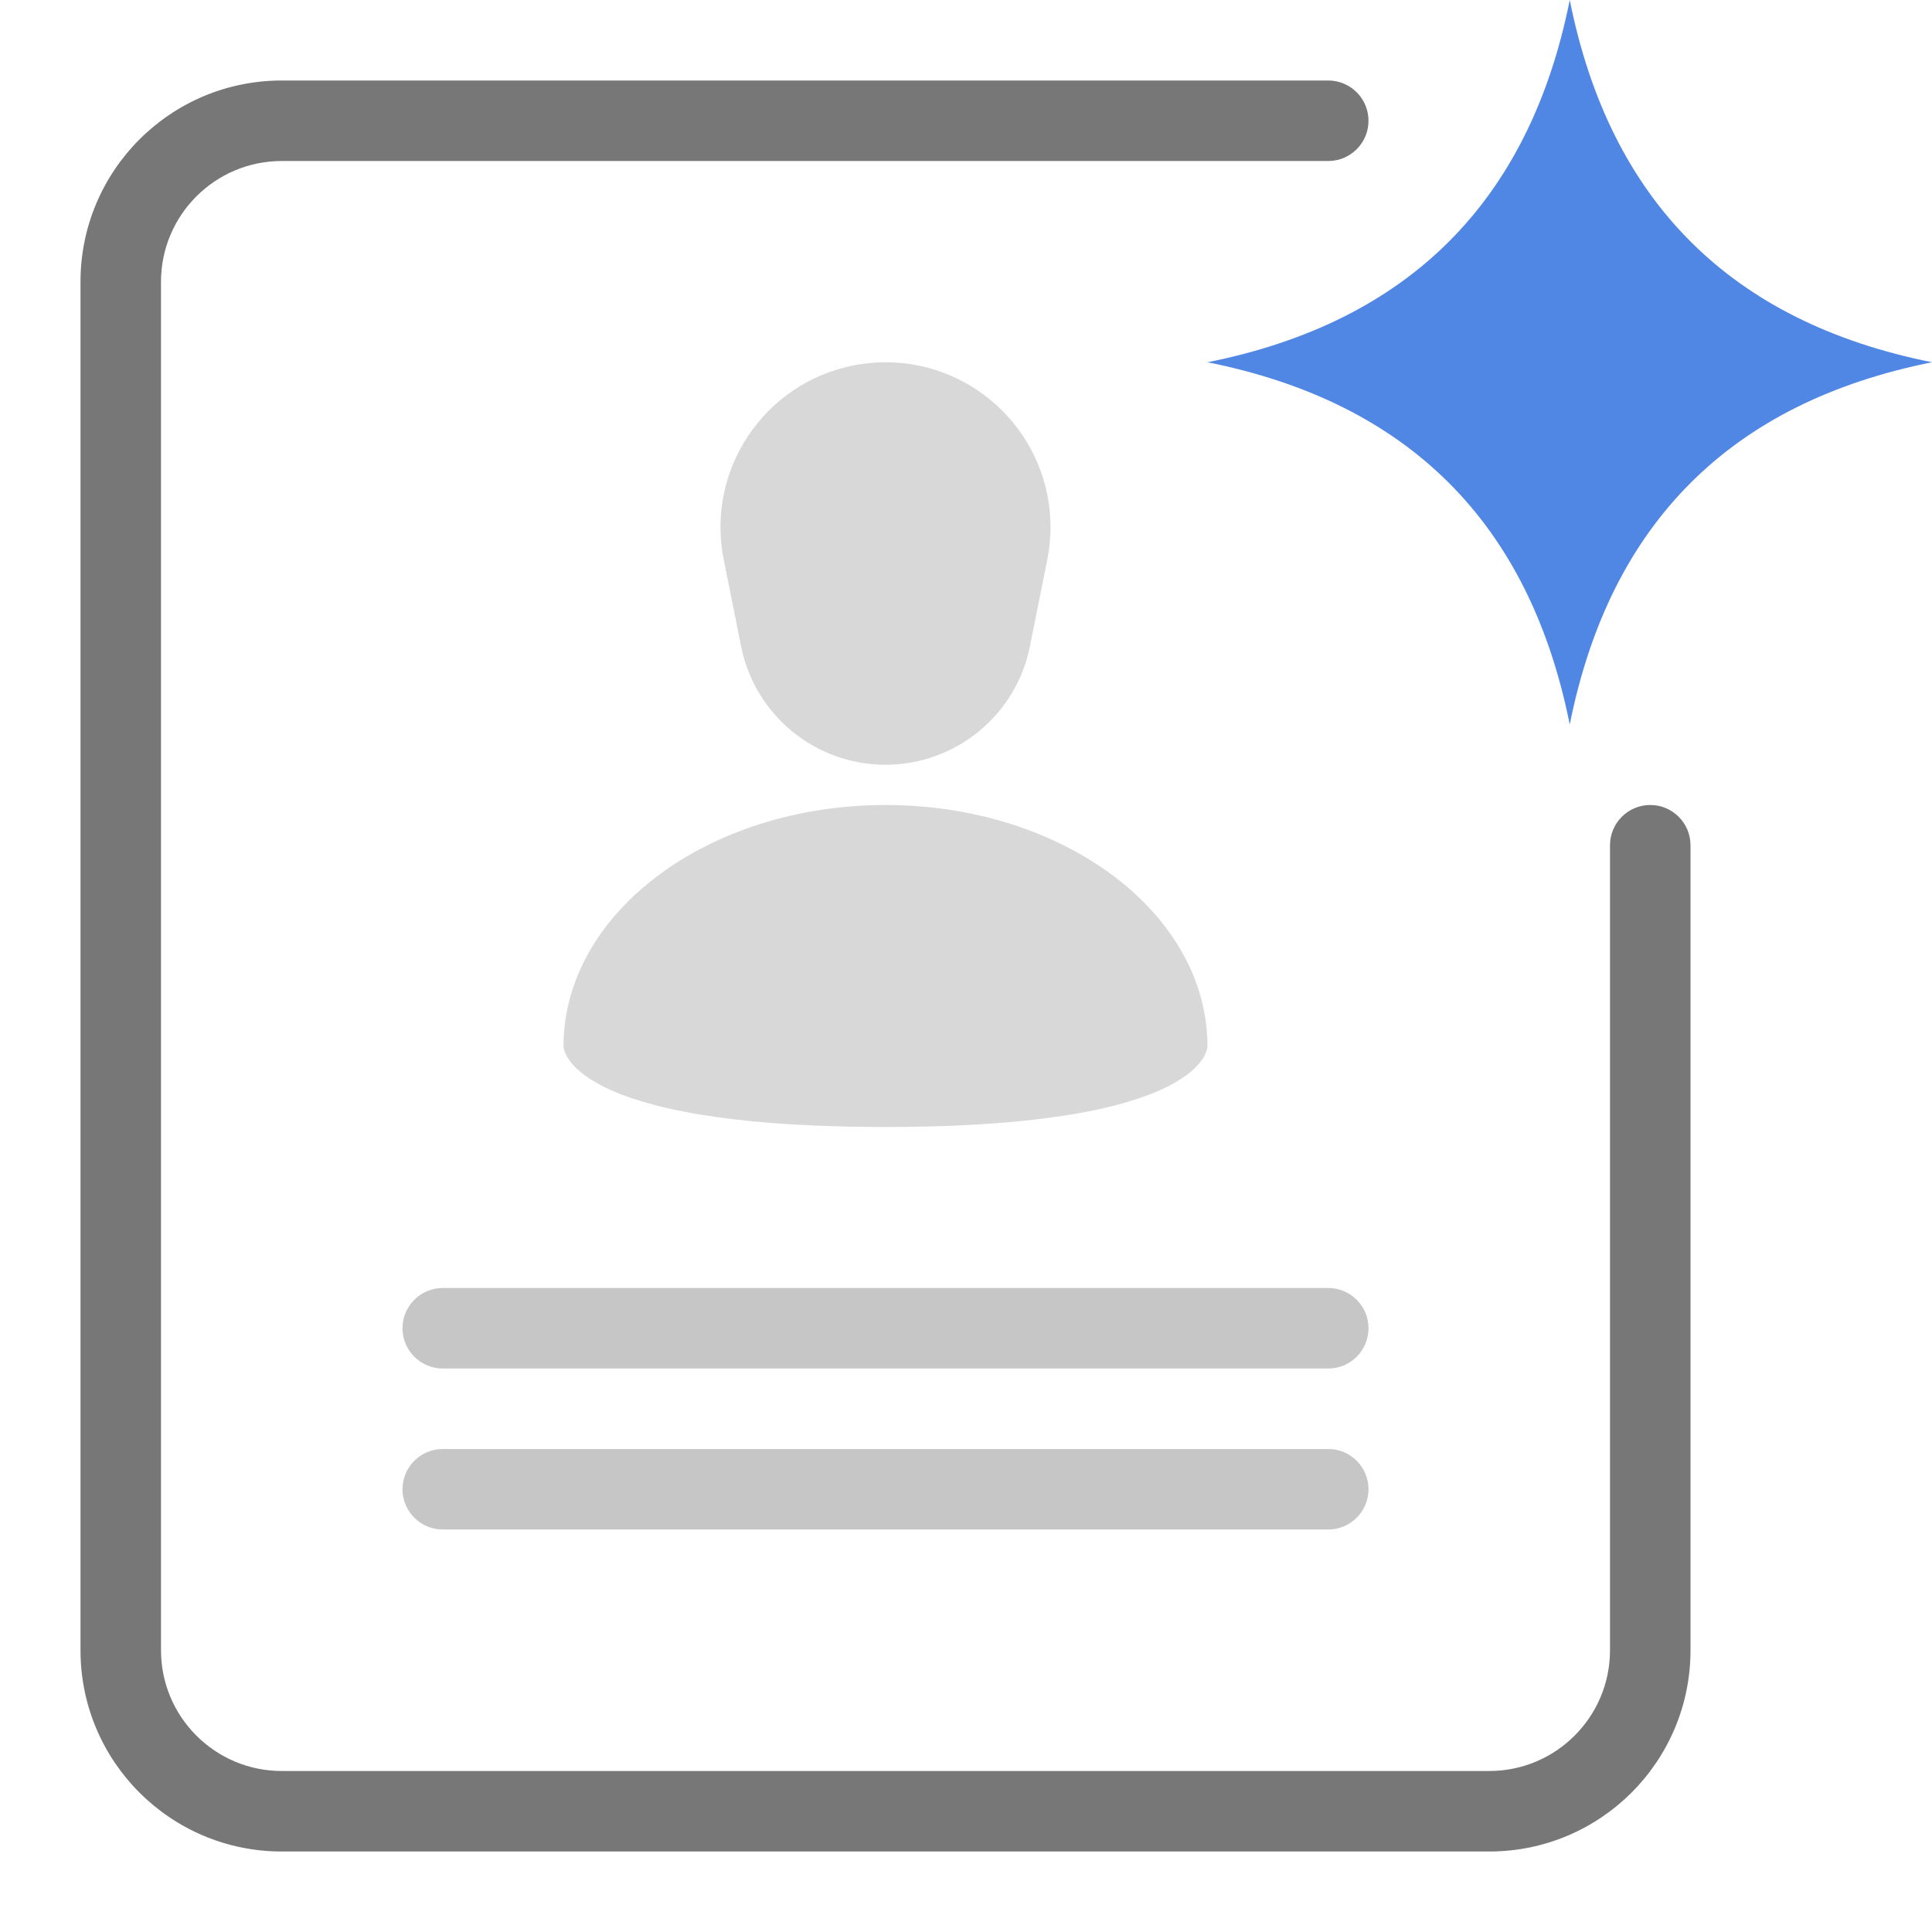
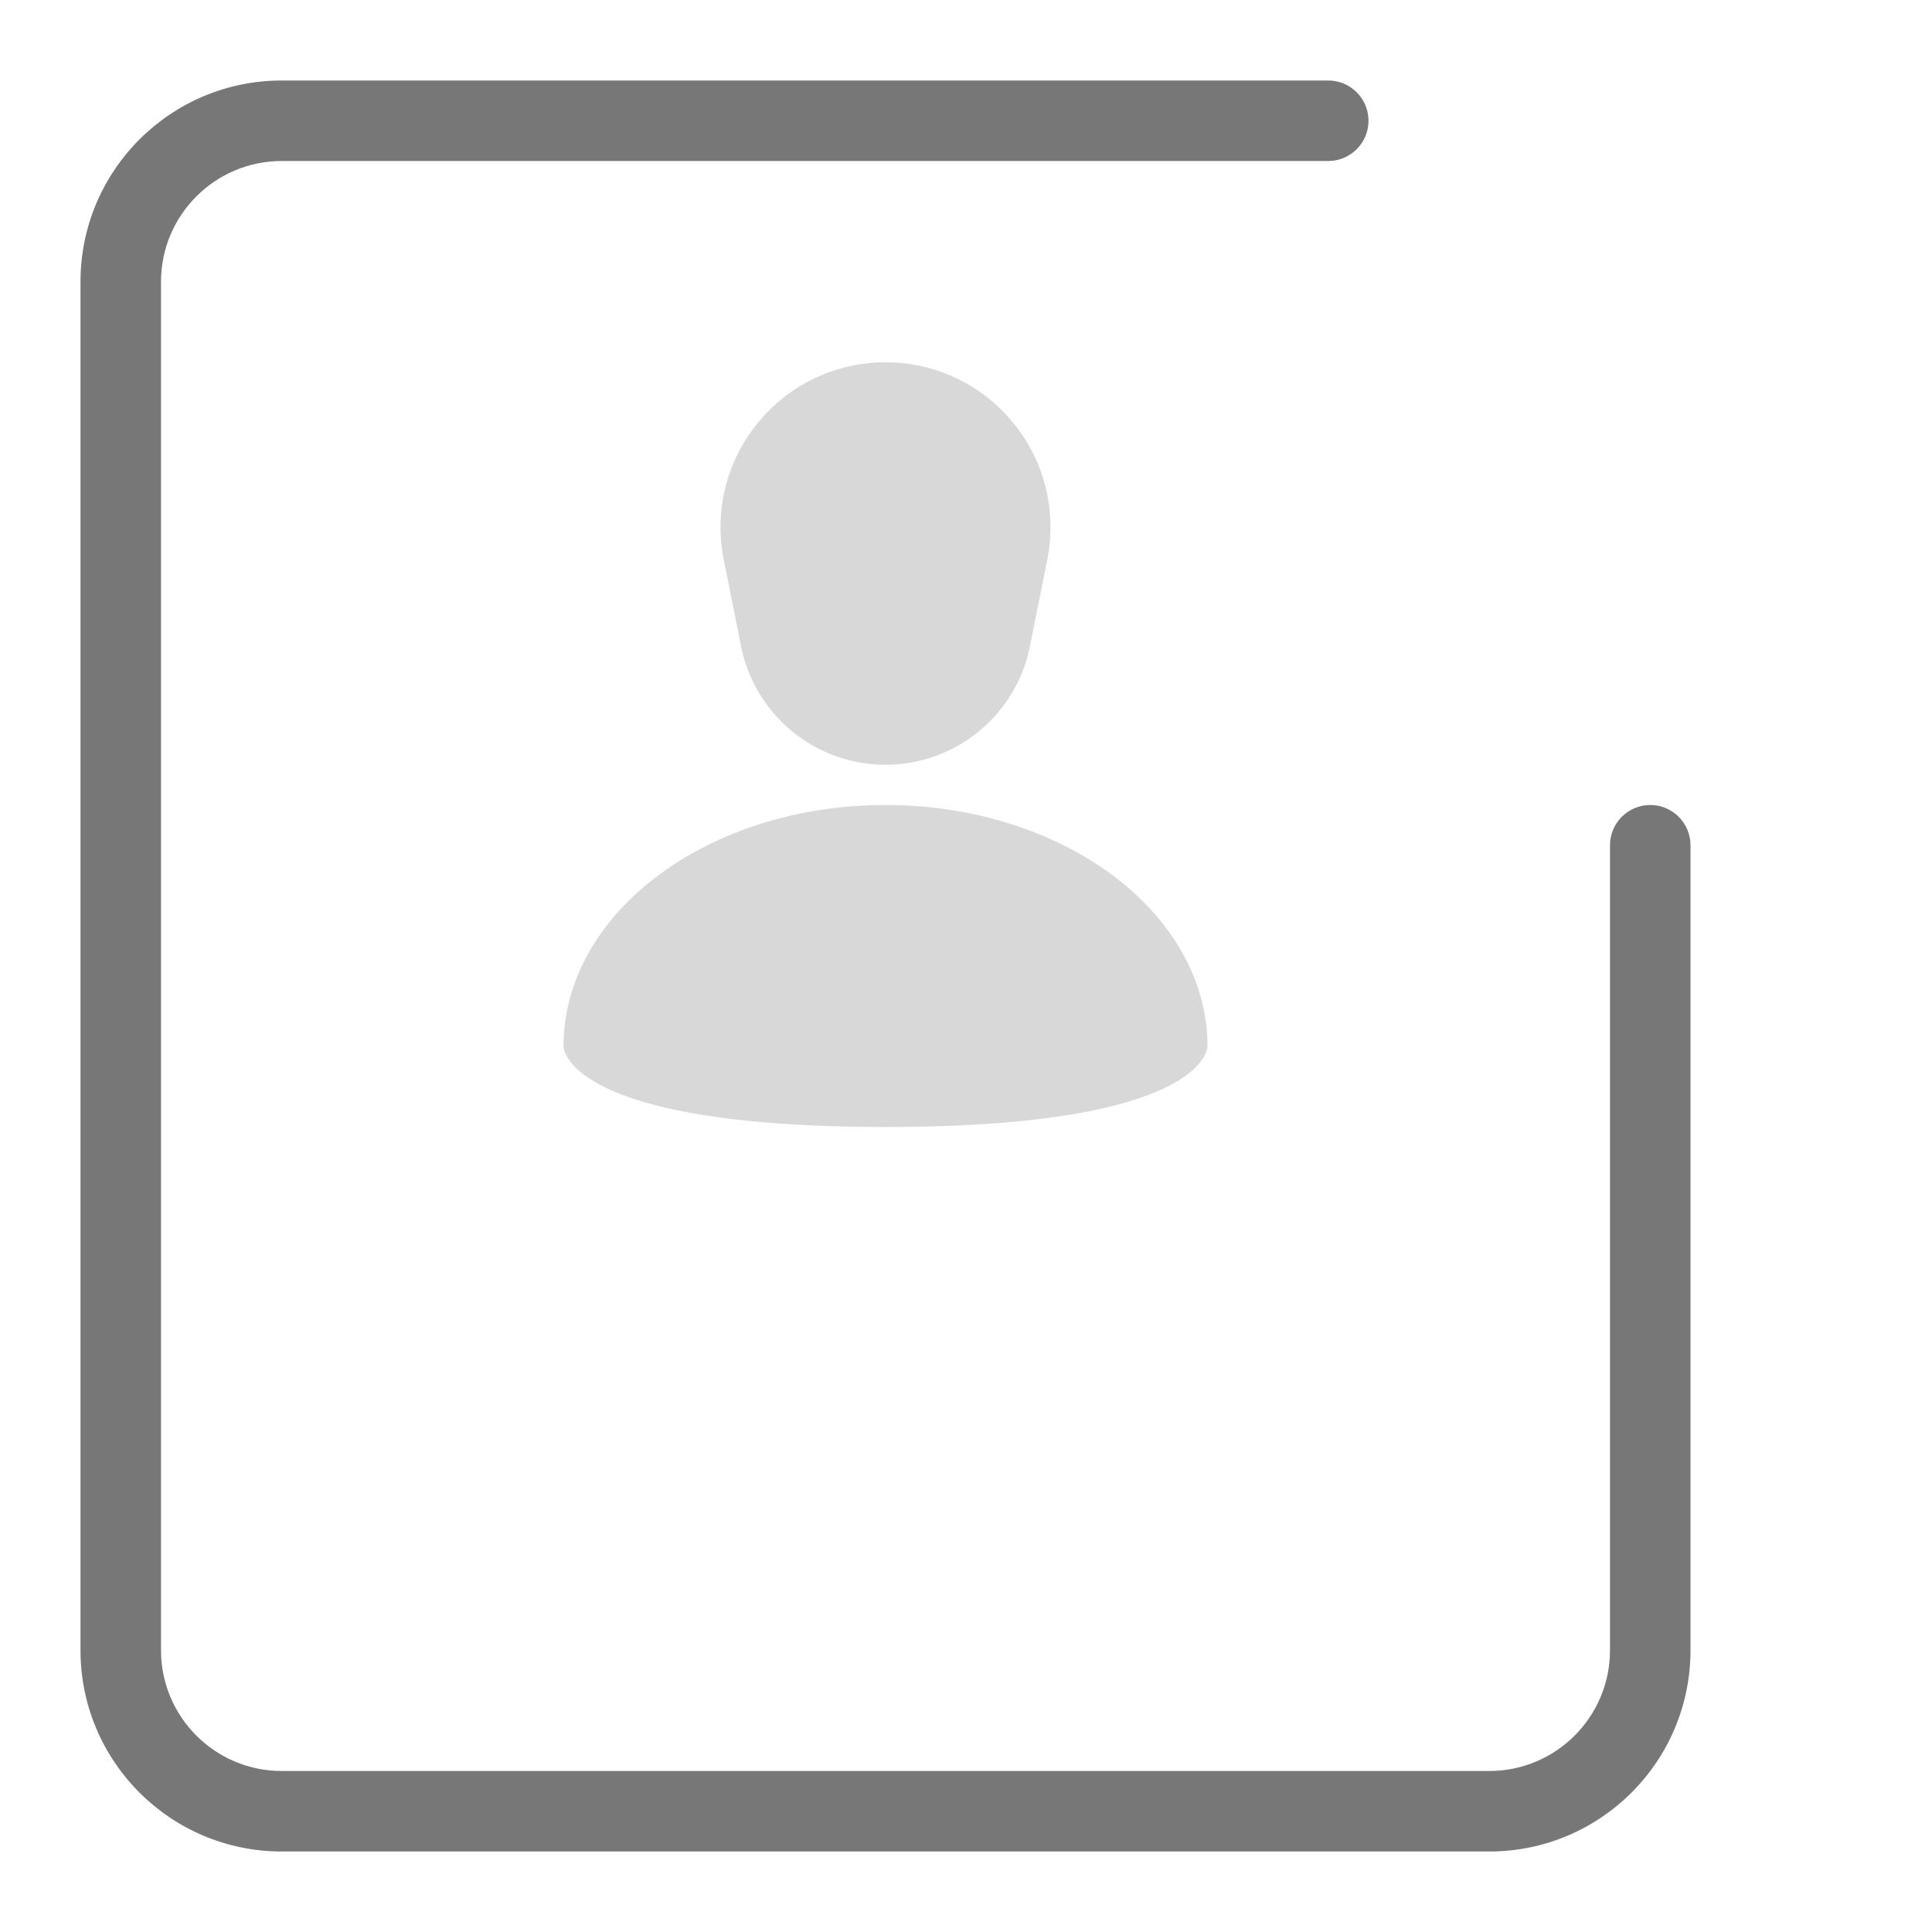
<svg xmlns="http://www.w3.org/2000/svg" viewBox="0 0 24 24">
  <g fill="none" fill-rule="evenodd" transform="translate(-17 -3)">
    <rect width="58" height="50" rx="3" />
    <g transform="translate(18 3)">
      <path fill="#777" fill-rule="nonzero" d="M15.5,1 C15.776,1 16,1.224 16,1.5 C16,1.776 15.776,2 15.5,2 L2.5,2 C1.672,2 1,2.672 1,3.5 L1,20.5 C1,21.328 1.672,22 2.5,22 L17.5,22 C18.328,22 19,21.328 19,20.5 L19,10.5 C19,10.224 19.224,10 19.5,10 C19.776,10 20,10.224 20,10.5 L20,20.5 C20,21.881 18.881,23 17.5,23 L2.5,23 C1.119,23 1.66533454e-16,21.881 0,20.5 L0,3.5 C-2.22044605e-16,2.119 1.119,1 2.5,1 L15.5,1 Z" />
-       <path fill="#C6C6C6" fill-rule="nonzero" d="M4.5,19 C4.224,19 4,18.776 4,18.5 C4,18.224 4.224,18 4.5,18 L15.5,18 C15.776,18 16,18.224 16,18.5 C16,18.776 15.776,19 15.5,19 L4.5,19 Z M4.5,17 C4.224,17 4,16.776 4,16.5 C4,16.224 4.224,16 4.5,16 L15.5,16 C15.776,16 16,16.224 16,16.5 C16,16.776 15.776,17 15.5,17 L4.5,17 Z" />
      <path fill="#D8D8D8" fill-rule="nonzero" d="M14,13 C14,13 14,14 10,14 C6,14 6,13 6,13 C6,11.343 7.791,10 10,10 C12.209,10 14,11.343 14,13 Z M10,4.5 C11.132,4.5 12.05,5.418 12.05,6.55 C12.05,6.684 12.036,6.819 12.01,6.951 L11.794,8.029 C11.623,8.884 10.872,9.5 10,9.5 C9.128,9.5 8.377,8.884 8.206,8.029 L7.99,6.951 C7.768,5.842 8.488,4.762 9.598,4.54 C9.73,4.513 9.865,4.5 10,4.5 Z" />
-       <path fill="#5087E5" d="M18.5,0 C19,2.5 20.5,4 23,4.5 C20.5,5 19,6.5 18.5,9 C18,6.5 16.5,5 14,4.5 C16.5,4 18,2.5 18.5,0 Z" />
    </g>
  </g>
</svg>